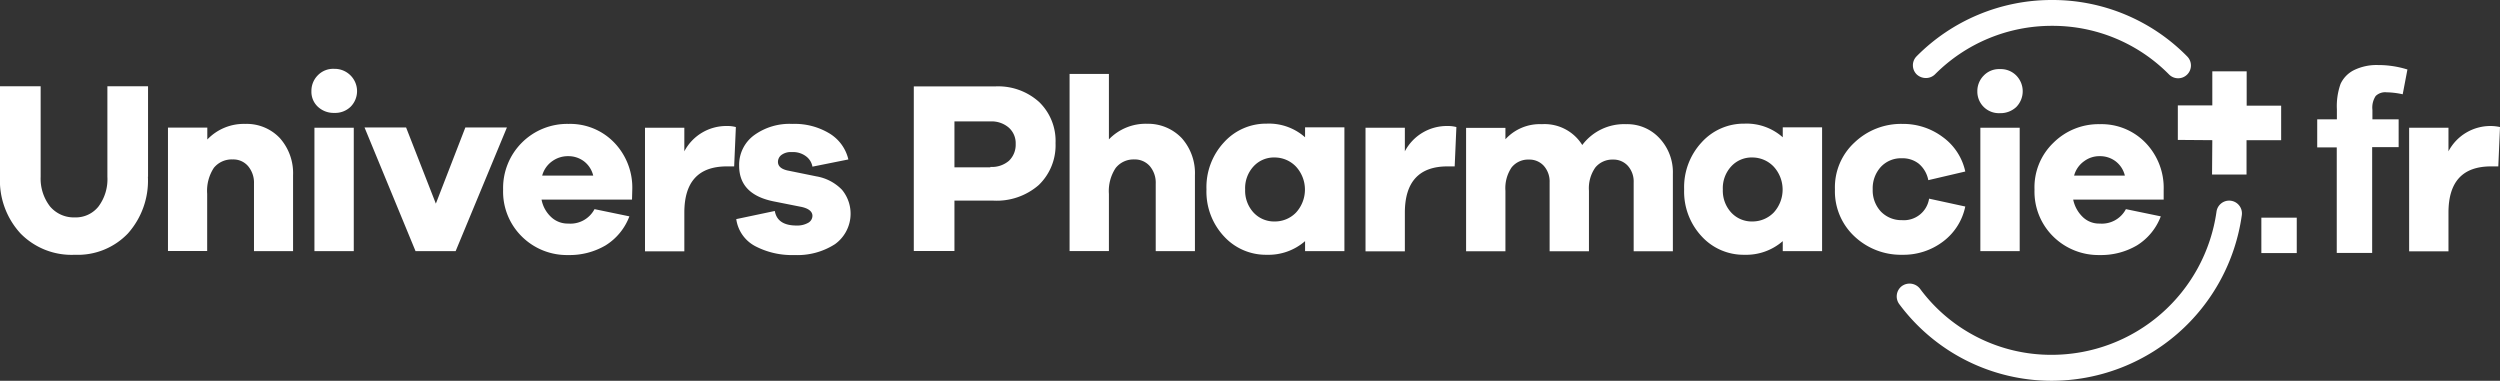
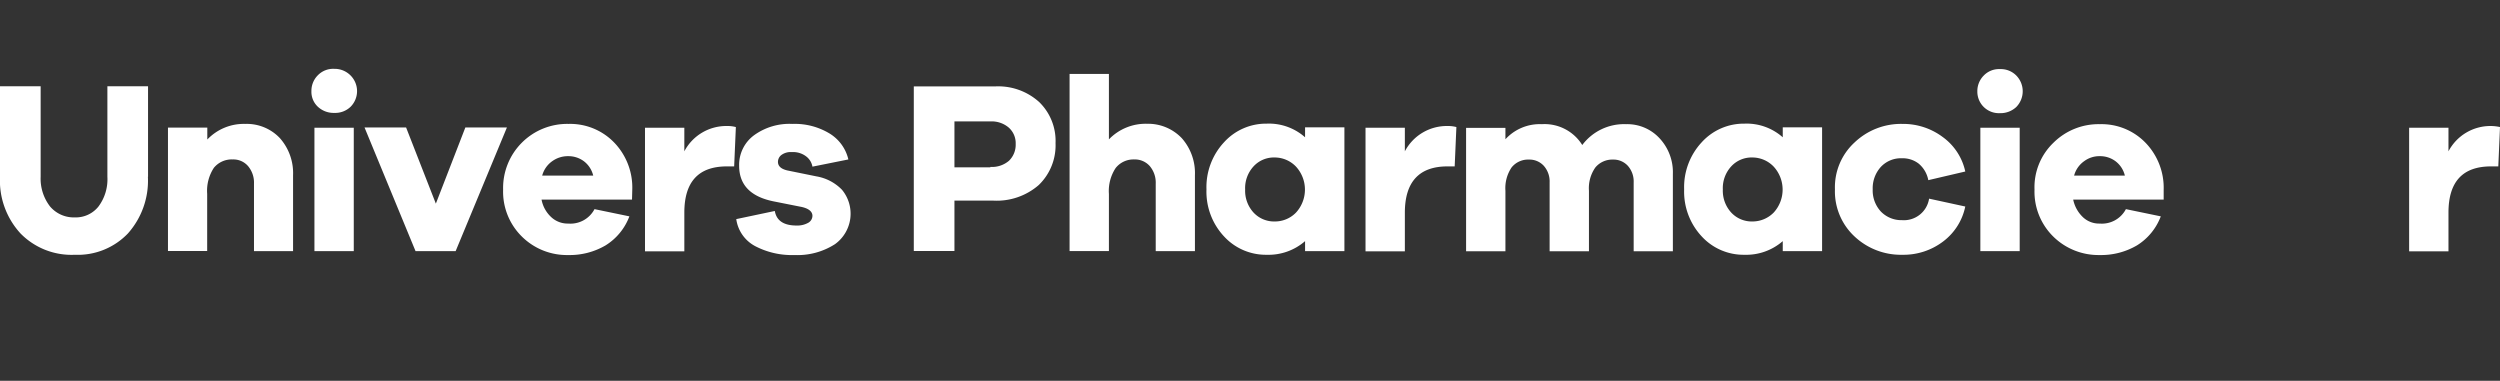
<svg xmlns="http://www.w3.org/2000/svg" width="190.66" height="29.04" viewBox="0 0 190.66 29.04">
  <rect x="0" y="0" width="190.66" height="29.04" fill="#333333" stroke="none" />
  <g fill="#fff">
    <path d="M11.28 13.48a6.059 6.059 0 01-1.53 4.33 5.288 5.288 0 01-4.04 1.62 5.446 5.446 0 01-4.14-1.62A5.963 5.963 0 010 13.48v-6.9h3.1v6.9a3.468 3.468 0 00.72 2.27 2.378 2.378 0 001.89.83 2.212 2.212 0 001.8-.83 3.473 3.473 0 00.68-2.27v-6.9h3.1v6.9zM21.35 10.54a4.024 4.024 0 011 2.83v5.78h-2.98v-5.14a1.957 1.957 0 00-.45-1.34 1.473 1.473 0 00-1.17-.51 1.752 1.752 0 00-1.44.64 3.189 3.189 0 00-.51 1.98v4.36h-2.99V9.73h3v.91a3.838 3.838 0 012.89-1.19 3.472 3.472 0 012.65 1.09M26.74 5.76a1.69 1.69 0 010 2.38 1.689 1.689 0 01-1.25.47 1.753 1.753 0 01-1.25-.47 1.556 1.556 0 01-.49-1.19 1.676 1.676 0 01.49-1.21 1.628 1.628 0 011.25-.49 1.705 1.705 0 011.25.51m-2.76 3.98h3v9.41h-3zM34.75 19.15h-3.06L27.8 9.72h3.17l2.27 5.81 2.25-5.81h3.17zM48.2 15.22h-6.9a2.425 2.425 0 00.74 1.34 1.836 1.836 0 001.3.49 2.07 2.07 0 002-1.1l2.66.55a4.447 4.447 0 01-1.81 2.21 5.4 5.4 0 01-2.85.74 4.874 4.874 0 01-3.53-1.4 4.8 4.8 0 01-1.44-3.59 4.887 4.887 0 014.99-5.01 4.667 4.667 0 013.44 1.38 4.942 4.942 0 011.42 3.63l-.02.76zm-6.08-2.93a1.968 1.968 0 00-.77 1.1h3.89a1.929 1.929 0 00-.72-1.1 1.965 1.965 0 00-1.19-.38 2.038 2.038 0 00-1.21.38M56.12 9.69l-.13 3h-.55c-2.17 0-3.25 1.17-3.25 3.53v2.95h-3V9.74h3v1.8a3.614 3.614 0 013.25-1.93 2.441 2.441 0 01.68.08M59.09 16.09c.13.74.68 1.11 1.66 1.11a1.7 1.7 0 00.89-.21.618.618 0 00.32-.53c0-.34-.32-.59-.94-.7l-1.91-.38c-1.83-.34-2.74-1.25-2.74-2.74a2.8 2.8 0 011.13-2.32 4.6 4.6 0 012.93-.87 5.114 5.114 0 012.85.74 3.157 3.157 0 011.42 1.97l-2.74.55a1.246 1.246 0 00-.49-.79 1.635 1.635 0 00-1.08-.32 1.187 1.187 0 00-.81.23.662.662 0 00-.25.51c0 .34.25.55.72.66l2.21.45a3.535 3.535 0 011.95 1.02 2.861 2.861 0 01-.53 4.15 5.289 5.289 0 01-3.1.83 6.038 6.038 0 01-2.99-.68 2.758 2.758 0 01-1.44-2.06zM75.89 6.59a4.659 4.659 0 013.36 1.19 4.127 4.127 0 011.25 3.14 4.2 4.2 0 01-1.28 3.19 4.879 4.879 0 01-3.46 1.19h-2.97v3.84h-3.1V6.59zm-.36 6.14a2 2 0 001.42-.47 1.7 1.7 0 00.51-1.28 1.59 1.59 0 00-.53-1.25 2 2 0 00-1.4-.47h-2.74v3.5h2.74zM90.13 10.54a4.024 4.024 0 011 2.83v5.78h-2.99v-5.14a1.957 1.957 0 00-.45-1.34 1.514 1.514 0 00-1.19-.51 1.729 1.729 0 00-1.42.66 3.177 3.177 0 00-.51 1.97v4.36h-3V5.64h3v4.99a3.882 3.882 0 012.91-1.19 3.547 3.547 0 012.65 1.1M102.53 19.15h-3v-.76a4.247 4.247 0 01-2.93 1.04 4.328 4.328 0 01-3.25-1.4 5 5 0 01-1.34-3.59 5.021 5.021 0 011.34-3.59 4.327 4.327 0 013.25-1.42 4.154 4.154 0 012.93 1.04v-.76h3zm-3.69-2.94a2.592 2.592 0 000-3.5 2.25 2.25 0 00-1.62-.7 2.106 2.106 0 00-1.62.68 2.444 2.444 0 00-.64 1.76 2.461 2.461 0 00.64 1.76 2.136 2.136 0 001.62.68 2.23 2.23 0 001.62-.68M111.07 9.69l-.13 3h-.55c-2.15 0-3.25 1.17-3.25 3.53v2.95h-3V9.74h3v1.8a3.614 3.614 0 013.25-1.93 2.487 2.487 0 01.68.08M126.54 10.52a3.79 3.79 0 011.04 2.74v5.9h-2.99v-5.25a1.793 1.793 0 00-.45-1.27 1.48 1.48 0 00-1.13-.47 1.68 1.68 0 00-1.34.6 2.736 2.736 0 00-.49 1.78v4.61h-3v-5.25a1.793 1.793 0 00-.45-1.27 1.48 1.48 0 00-1.13-.47 1.613 1.613 0 00-1.32.6 2.82 2.82 0 00-.47 1.78v4.61h-3V9.75h3v.87a3.553 3.553 0 012.78-1.15 3.384 3.384 0 013.08 1.59 3.981 3.981 0 013.34-1.59 3.347 3.347 0 012.53 1.05M138.96 19.15h-3v-.76a4.247 4.247 0 01-2.93 1.04 4.328 4.328 0 01-3.25-1.4 5 5 0 01-1.34-3.59 5.021 5.021 0 011.34-3.59 4.327 4.327 0 013.25-1.42 4.154 4.154 0 012.93 1.04v-.76h3zm-3.69-2.94a2.592 2.592 0 000-3.5 2.25 2.25 0 00-1.62-.7 2.106 2.106 0 00-1.62.68 2.444 2.444 0 00-.64 1.76 2.461 2.461 0 00.64 1.76 2.136 2.136 0 001.62.68 2.264 2.264 0 001.62-.68M147.12 15.15l2.76.6a4.454 4.454 0 01-1.68 2.66 4.994 4.994 0 01-3.12 1.02 5.157 5.157 0 01-3.65-1.4 4.694 4.694 0 01-1.49-3.59 4.636 4.636 0 011.49-3.57 5.131 5.131 0 013.65-1.42 5.027 5.027 0 013.08 1 4.385 4.385 0 011.72 2.63l-2.82.66a2.163 2.163 0 00-.72-1.25 1.991 1.991 0 00-1.28-.42 2.1 2.1 0 00-1.62.66 2.413 2.413 0 00-.62 1.7 2.37 2.37 0 00.62 1.7 2.177 2.177 0 001.62.66 1.943 1.943 0 002.06-1.64M153.77 5.76a1.714 1.714 0 010 2.4 1.753 1.753 0 01-1.25.47 1.642 1.642 0 01-1.72-1.66 1.676 1.676 0 01.49-1.21 1.613 1.613 0 011.23-.49 1.658 1.658 0 011.25.49m-2.74 3.98h3v9.41h-3zM165.01 15.22h-6.9a2.553 2.553 0 00.74 1.34 1.788 1.788 0 001.28.49 2.07 2.07 0 002-1.1l2.66.55a4.447 4.447 0 01-1.81 2.21 5.4 5.4 0 01-2.85.74 4.907 4.907 0 01-3.53-1.4 4.8 4.8 0 01-1.44-3.59 4.7 4.7 0 011.44-3.57 4.88 4.88 0 013.55-1.42 4.667 4.667 0 013.44 1.38 4.942 4.942 0 011.42 3.63v.74zm-6.06-2.93a1.968 1.968 0 00-.77 1.1h3.87a1.929 1.929 0 00-.72-1.1 1.965 1.965 0 00-1.19-.38 1.94 1.94 0 00-1.19.38M190.66 9.69l-.13 3h-.55c-2.17 0-3.25 1.17-3.25 3.53v2.95h-3V9.74h3v1.8a3.614 3.614 0 013.25-1.93 3.255 3.255 0 01.68.08" />
-     <path d="M146.87 5.95a1.025 1.025 0 01-.7-.28.978.978 0 010-1.38A14.5 14.5 0 01156.49 0h.02a14.394 14.394 0 0110.28 4.29.976.976 0 11-1.38 1.38 12.468 12.468 0 00-8.88-3.7h-.04a12.56 12.56 0 00-8.92 3.7.982.982 0 01-.7.28M156.49 29.04h-.02a14.488 14.488 0 01-11.62-5.84.989.989 0 01.19-1.38 1.008 1.008 0 011.38.19 12.43 12.43 0 0010.05 5.05h.02a12.7 12.7 0 0012.55-10.92.974.974 0 011.93.27 14.665 14.665 0 01-14.48 12.63M173.97 8.06h-2.63V5.44h-2.62v2.6h-2.63v2.63l2.63.02-.02 2.62h2.63v-2.62h2.64zM172.46 19.3v-2.7h2.7v2.7zM176.73 9.1h1.49v-.77a5.074 5.074 0 01.28-1.93 2.221 2.221 0 011-1.04 3.927 3.927 0 011.85-.4 7.486 7.486 0 012.25.34l-.36 1.89a6.153 6.153 0 00-1.23-.15 1.04 1.04 0 00-.83.28 1.607 1.607 0 00-.25 1.06v.72h2v2.12h-2.02v8.07h-2.7v-8.05h-1.49V9.1z" />
  </g>
</svg>